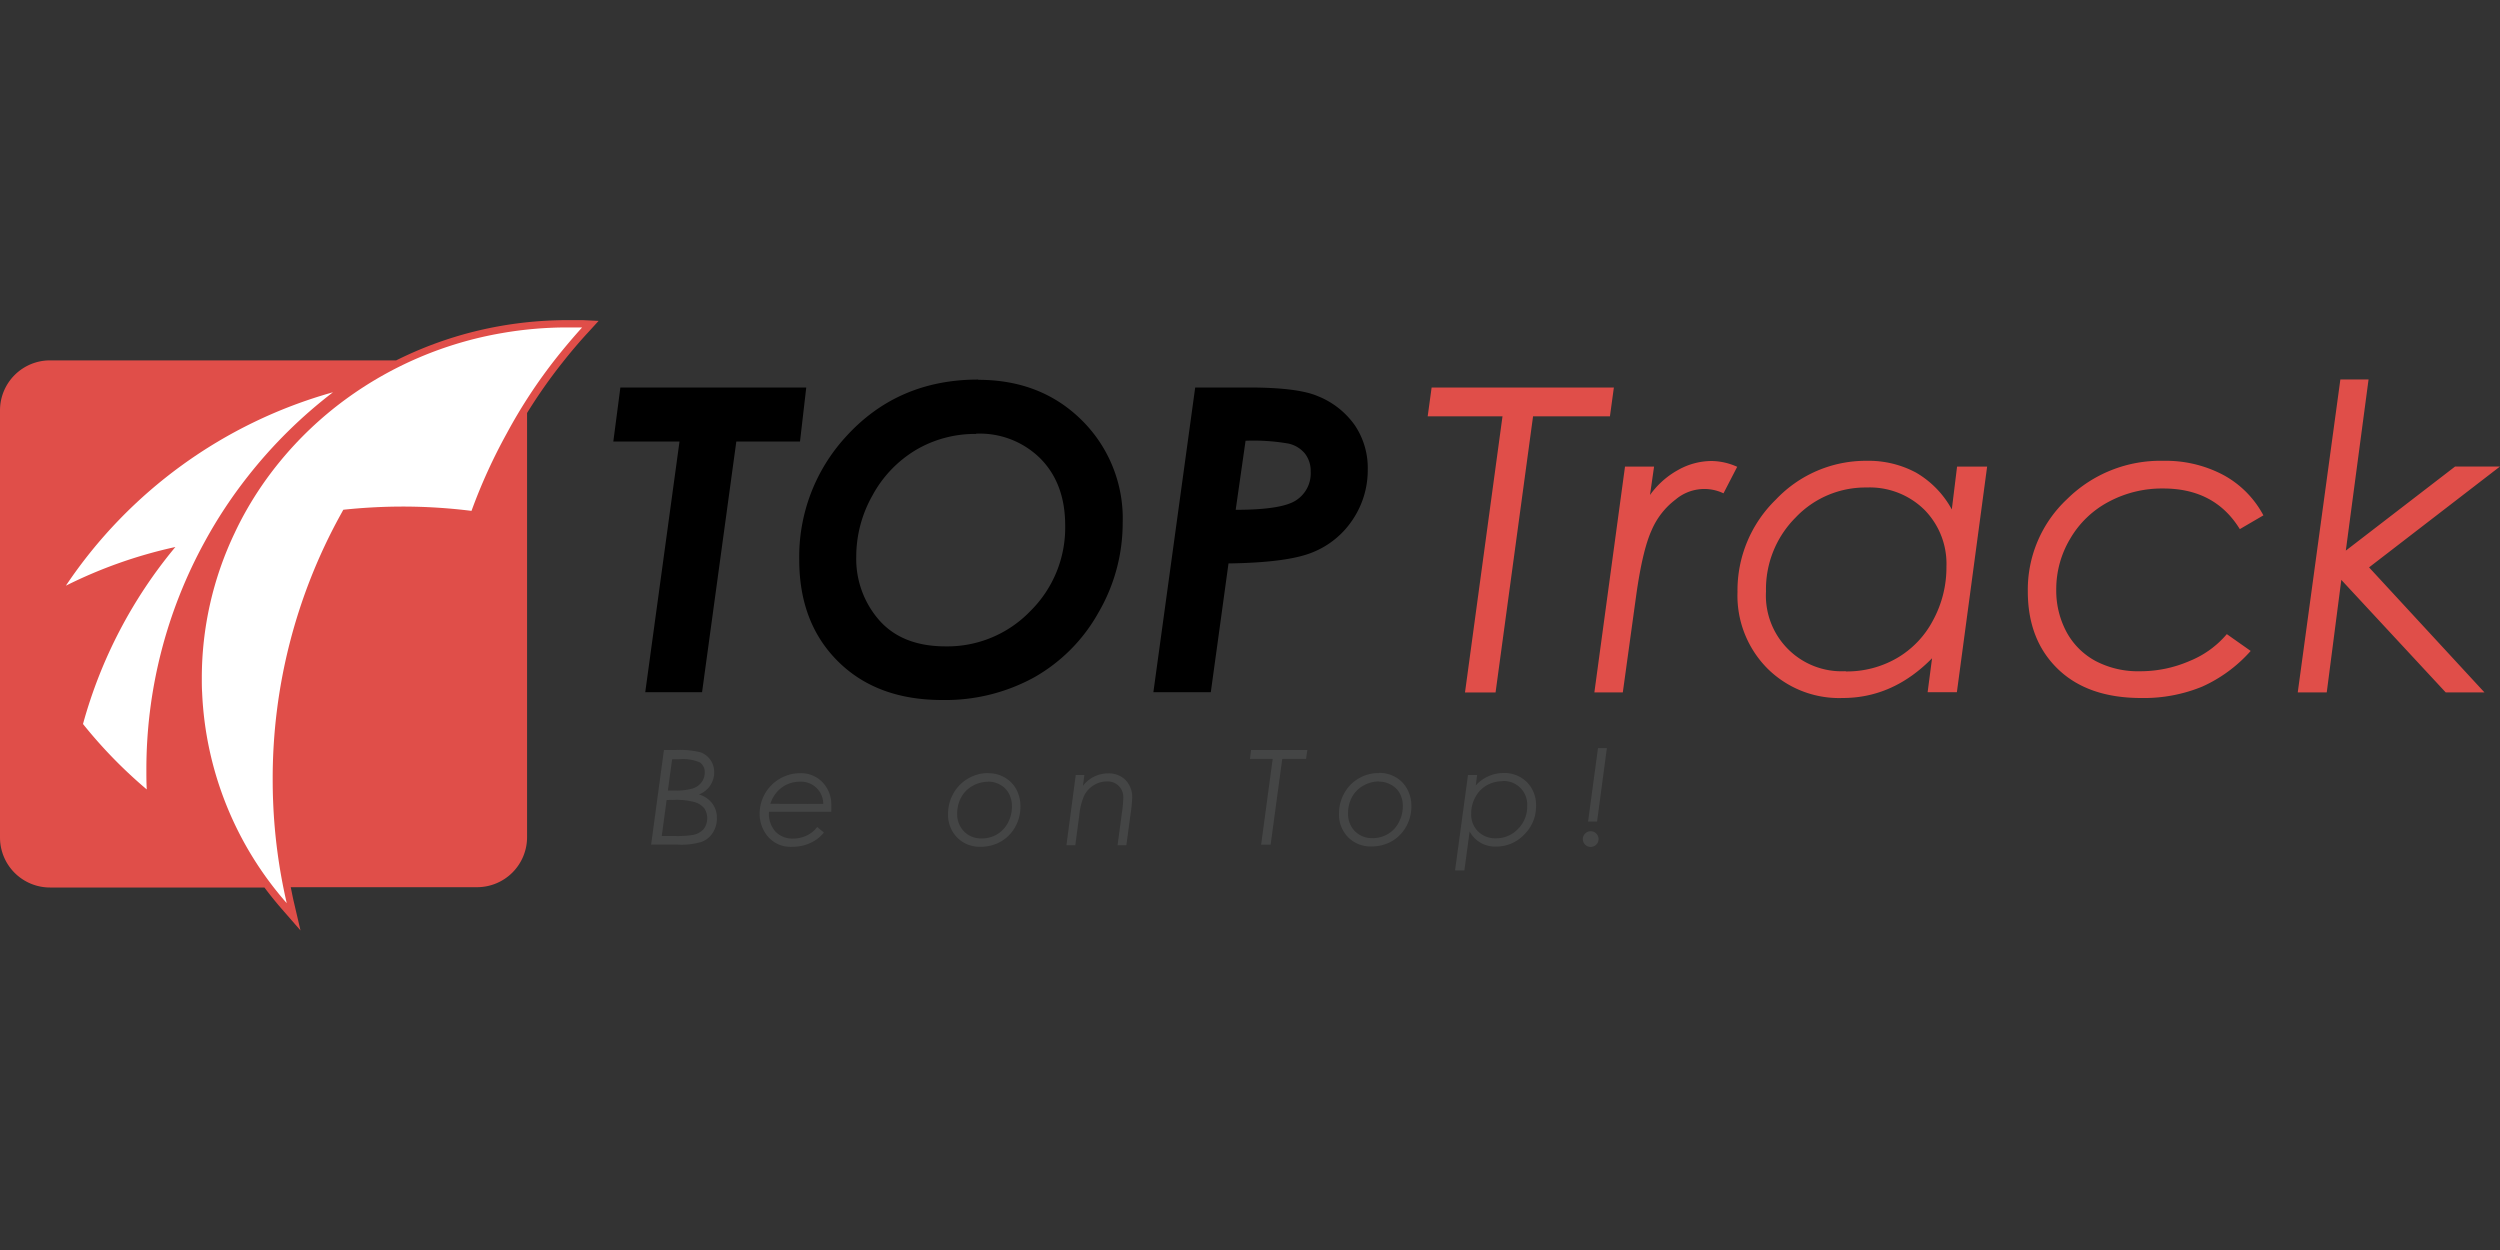
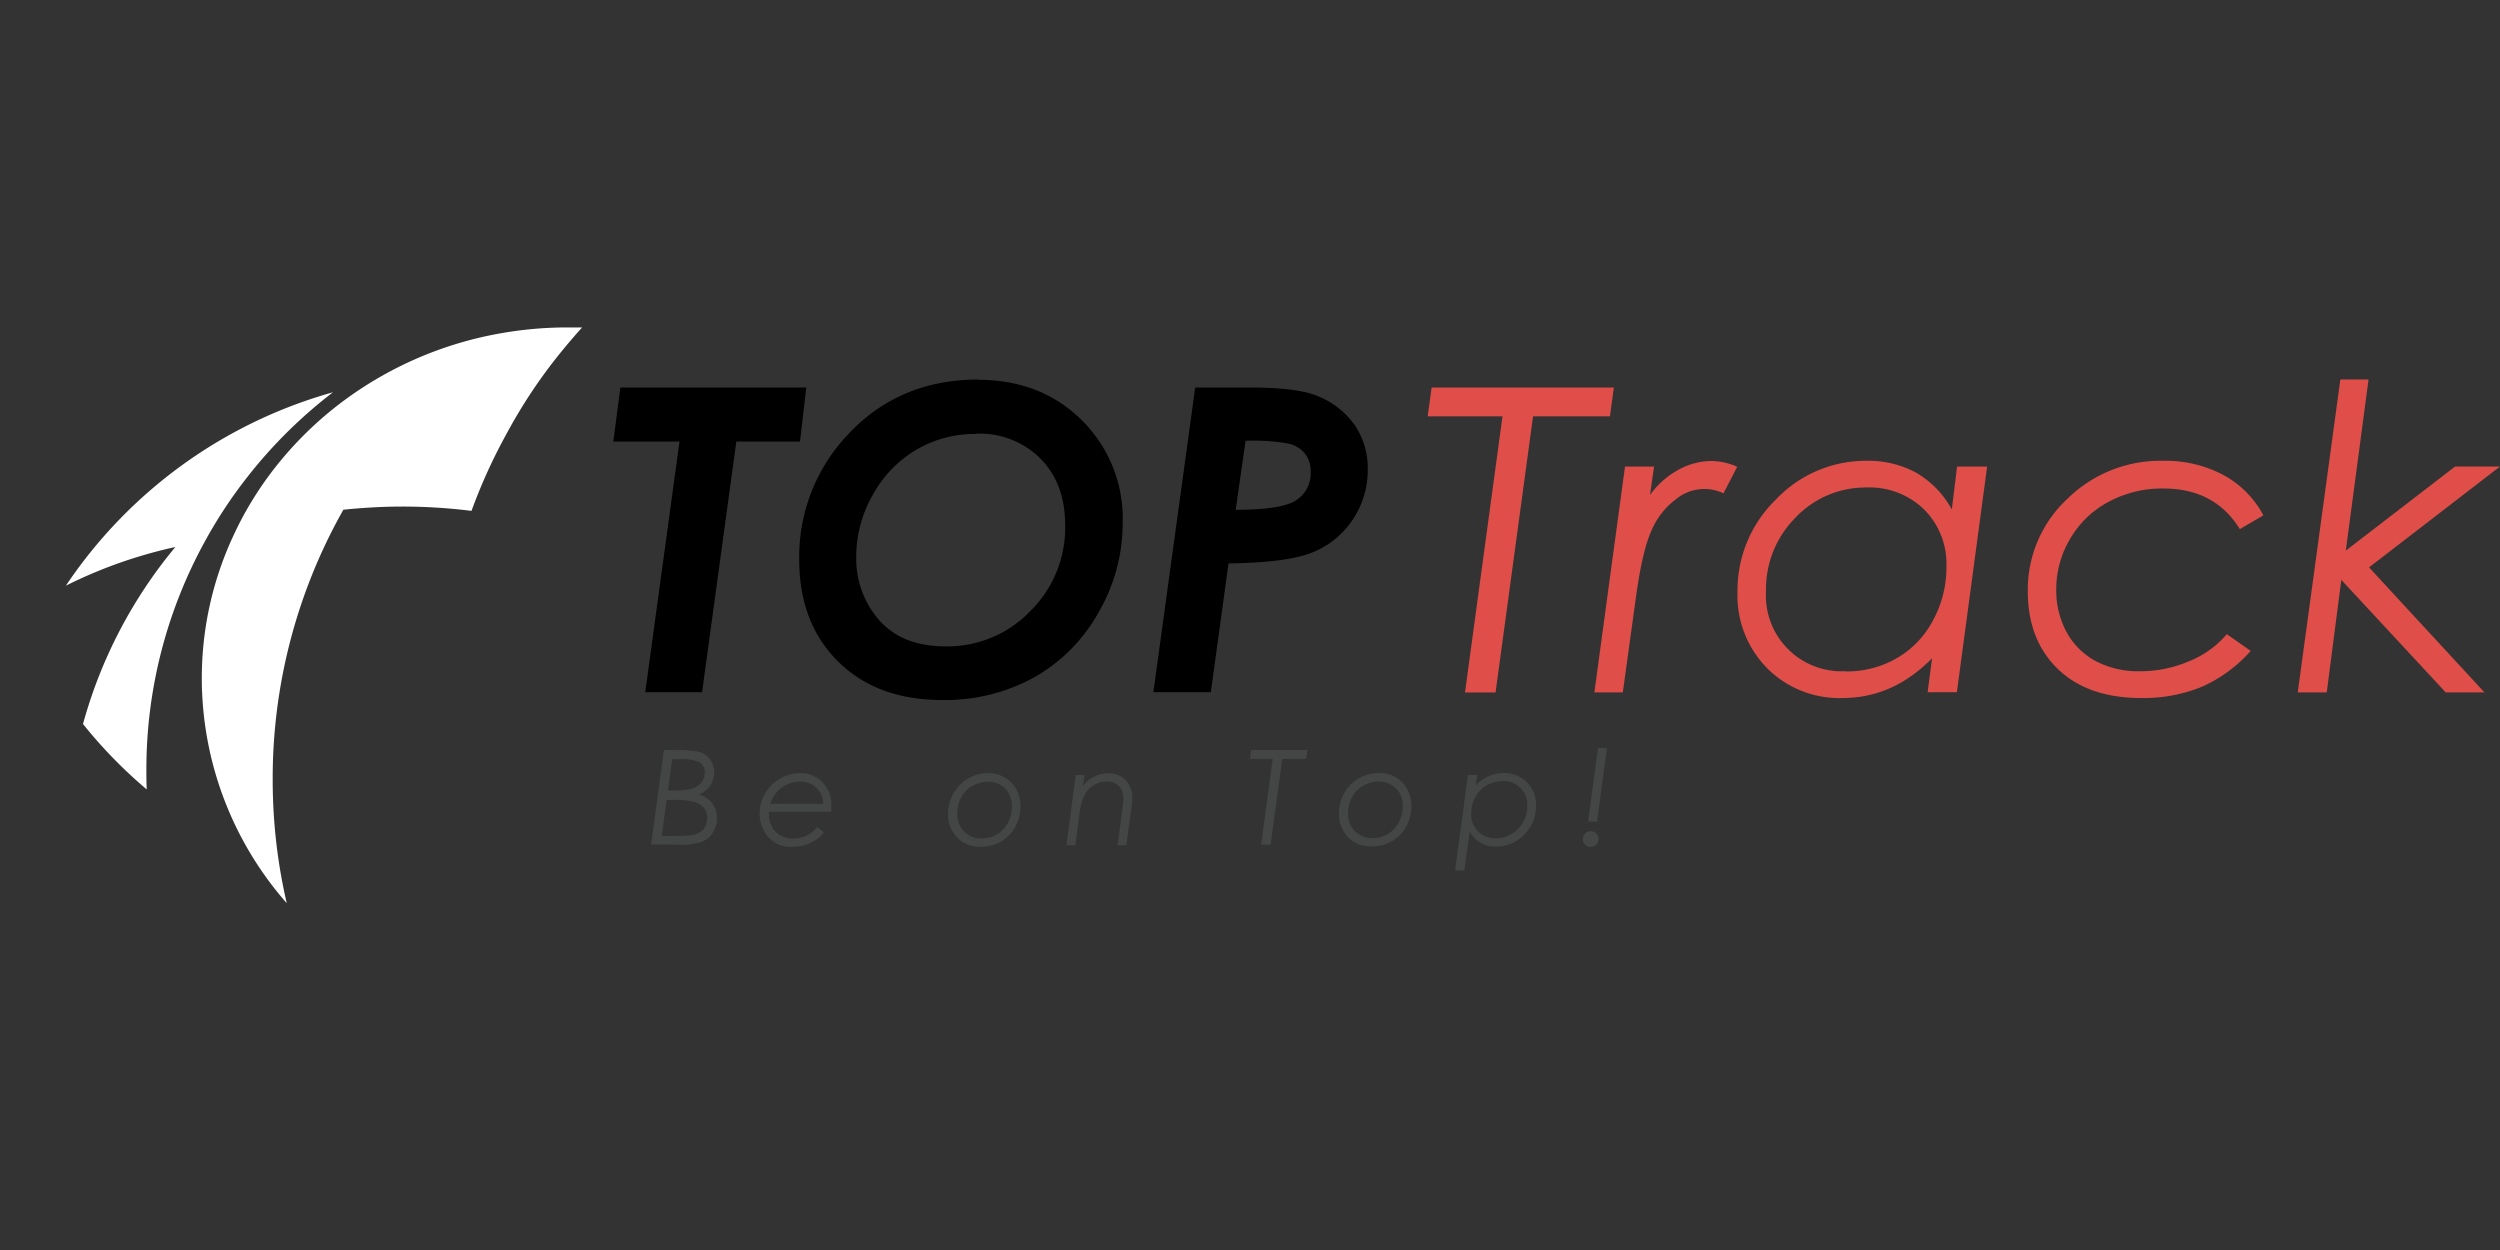
<svg xmlns="http://www.w3.org/2000/svg" viewBox="0 0 400 200">
  <rect x="0" y="0" width="400" height="200" fill="#333333" stroke="none" />
-   <path d="M93.24,51.22c-.73,0-1.48,0-2.39,0a62.37,62.37,0,0,0-10.73.93,60.77,60.77,0,0,0-16.73,5.51H8a8,8,0,0,0-8,8V134a8,8,0,0,0,8,8H42.31q1.27,1.7,2.68,3.33l3.09,3.54L47,144.25c-.18-.76-.32-1.54-.48-2.3H76.33a8,8,0,0,0,8-8V66.08A83.48,83.48,0,0,1,90,58c1.29-1.64,2.66-3.26,4.09-4.81l1.69-1.85Z" fill="#e04e49" />
  <path d="M39.67,76.2a74.37,74.37,0,0,0-6.89,10.43,75.73,75.73,0,0,0-9.36,36.58c0,1,0,2.07.06,3.1a75.33,75.33,0,0,1-10.2-10.47A75.48,75.48,0,0,1,28.06,87.52a74.86,74.86,0,0,0-17.52,6.19A76.18,76.18,0,0,1,53.28,62.76,76.28,76.28,0,0,0,39.67,76.2ZM89,57.28q2-2.52,4.14-4.89c-.77,0-1.54,0-2.33,0a60.91,60.91,0,0,0-10.53.91A59.4,59.4,0,0,0,55.26,63.92a57.62,57.62,0,0,0-10.47,9.92,55.55,55.55,0,0,0-5.3,7.69c-.69,1.21-1.34,2.45-1.93,3.72a53.84,53.84,0,0,0-5.27,23.27c0,.77,0,1.53.05,2.29a54.57,54.57,0,0,0,13.54,33.7,87.09,87.09,0,0,1-2.18-16.26c-.05-1.19-.07-2.37-.07-3.58a87.33,87.33,0,0,1,10.8-42.2l.5-.91a90.63,90.63,0,0,1,9.51-.51,89.24,89.24,0,0,1,11,.69A87.65,87.65,0,0,1,81.1,69.31,82.85,82.85,0,0,1,89,57.28Z" fill="#fff" />
  <path d="M99.26,62H129L128,70.65H117.81l-5.48,40.1h-9.09l5.48-40.1H98.13Zm57.25-1.23q10.05,0,16.58,6.47a22.1,22.1,0,0,1,6.54,16.41A28.45,28.45,0,0,1,175.76,98a27,27,0,0,1-10.28,10.37A29.52,29.52,0,0,1,150.73,112q-10.41,0-16.63-6.16t-6.22-16.26a28.37,28.37,0,0,1,7.43-19.67Q143.61,60.73,156.51,60.73Zm-.34,8.66a18.61,18.61,0,0,0-9.57,2.53,19,19,0,0,0-7,7.3A19.91,19.91,0,0,0,137,89.05a14.89,14.89,0,0,0,3.68,10.19q3.69,4.17,10.58,4.18a18.43,18.43,0,0,0,13.59-5.64,18.76,18.76,0,0,0,5.58-13.7q0-6.67-3.93-10.68A13.75,13.75,0,0,0,156.17,69.39ZM191.23,62h8.56q7.8,0,11,1.36a13.23,13.23,0,0,1,6,4.71,12.22,12.22,0,0,1,2.05,7.06,14.18,14.18,0,0,1-2.4,8A13.86,13.86,0,0,1,210,88.38q-4,1.64-13.44,1.77l-2.83,20.6h-9.19Zm6.48,19.57q7.46,0,9.72-1.56a5.12,5.12,0,0,0,2.28-4.55,4.55,4.55,0,0,0-.89-2.85,4.73,4.73,0,0,0-2.63-1.63,32.61,32.61,0,0,0-6.9-.46Z" />
  <path d="M229.06,62h29.16l-.63,4.61h-12.3l-6,44.18H234.4l6-44.18H228.43ZM260,74.66h4.65L264,79.2a13.56,13.56,0,0,1,4.49-4,11,11,0,0,1,5.37-1.44,10.2,10.2,0,0,1,4.09.93l-2.19,4.24a7.12,7.12,0,0,0-7.67,1,12.11,12.11,0,0,0-3.84,4.93q-1.47,3.23-2.49,10.63l-2.11,15.29h-4.55Zm53.1,36.09h-4.68l.71-5.43q-6.25,6.36-14.31,6.36a16.27,16.27,0,0,1-12.06-4.75A16.54,16.54,0,0,1,278,94.73a20.26,20.26,0,0,1,6.15-14.81,19.79,19.79,0,0,1,14.5-6.19,16.05,16.05,0,0,1,7.92,1.89,15.24,15.24,0,0,1,5.72,5.89l.84-6.85h4.81Zm-17.76-3.32a16,16,0,0,0,8.13-2.11,15.09,15.09,0,0,0,5.81-6.06,17.72,17.72,0,0,0,2.15-8.59,12.3,12.3,0,0,0-3.54-9.12A12.46,12.46,0,0,0,298.66,78a15.39,15.39,0,0,0-11.37,4.81,16.21,16.21,0,0,0-4.73,11.81,12.11,12.11,0,0,0,12.73,12.77Zm66.85-25-3.82,2.23q-4-6.51-12.26-6.5a18,18,0,0,0-8.71,2.12,15.48,15.48,0,0,0-6.16,5.9A15.73,15.73,0,0,0,329,94.3a14,14,0,0,0,1.65,6.83,11.44,11.44,0,0,0,4.66,4.64,14.56,14.56,0,0,0,7.07,1.63,19.76,19.76,0,0,0,8-1.66,15.28,15.28,0,0,0,5.91-4.28l3.82,2.69a22.9,22.9,0,0,1-7.78,5.72,24.53,24.53,0,0,1-9.74,1.81q-8.55,0-13.35-4.66t-4.79-12.43a19.83,19.83,0,0,1,6.29-14.74,21.23,21.23,0,0,1,15.4-6.12A19.66,19.66,0,0,1,355.74,76,15.74,15.74,0,0,1,362.14,82.45Zm12.27-21.72h4.51l-3.64,27.39,17.49-13.46H400L379.05,90.78l18.46,20h-6.2l-16.7-18-2.33,18h-4.64Z" fill="#e04e49" />
  <path d="M106.23,120h1.93a14,14,0,0,1,3.86.35,3.25,3.25,0,0,1,1.62,1.2,3.3,3.3,0,0,1,.63,2,3.76,3.76,0,0,1-2.44,3.56,4.06,4.06,0,0,1,2.1,1.4,3.75,3.75,0,0,1,.77,2.35,4.22,4.22,0,0,1-.66,2.39,3.63,3.63,0,0,1-1.75,1.44,11.18,11.18,0,0,1-3.8.45h-4.31Zm.43,8-.78,5.76h2.05a16.15,16.15,0,0,0,2.94-.17,3.05,3.05,0,0,0,1.71-.93,2.9,2.9,0,0,0,.11-3.32,3,3,0,0,0-1.55-1,10.82,10.82,0,0,0-3.22-.36Zm.88-6.52-.68,5c.29,0,.63,0,1,0a9.46,9.46,0,0,0,3-.33,2.87,2.87,0,0,0,1.4-1,2.66,2.66,0,0,0,.5-1.56A1.87,1.87,0,0,0,112,122a6.79,6.79,0,0,0-3.32-.53Zm25.5,8.4h-10a4.28,4.28,0,0,0,1,3.14,3.72,3.72,0,0,0,2.85,1.15,5,5,0,0,0,2.19-.49,4.43,4.43,0,0,0,1.67-1.36l1.07.88a5.73,5.73,0,0,1-2.13,1.66,6.44,6.44,0,0,1-2.83.62,4.78,4.78,0,0,1-4-1.63,5.69,5.69,0,0,1-1.32-3.67,6.5,6.5,0,0,1,6.5-6.47,4.73,4.73,0,0,1,3.56,1.45,5.13,5.13,0,0,1,1.41,3.71A8,8,0,0,1,133,129.86Zm-1.32-1.25a3.57,3.57,0,0,0-1.08-2.56,3.51,3.51,0,0,0-2.56-1,4.86,4.86,0,0,0-3,.94,5.13,5.13,0,0,0-1.82,2.6Zm26.4-4.92a5.22,5.22,0,0,1,2.62.68,4.84,4.84,0,0,1,1.87,1.91,5.69,5.69,0,0,1,.66,2.76,6.54,6.54,0,0,1-.85,3.27,6.06,6.06,0,0,1-2.3,2.33,6.42,6.42,0,0,1-3.26.82,5,5,0,0,1-3.71-1.47,5.16,5.16,0,0,1-1.46-3.77,6.61,6.61,0,0,1,.86-3.3,6.2,6.2,0,0,1,2.34-2.37A6.28,6.28,0,0,1,158.12,123.69Zm0,1.37a5,5,0,0,0-2.52.67,4.55,4.55,0,0,0-1.81,1.83,5.36,5.36,0,0,0-.64,2.58,3.93,3.93,0,0,0,1.1,2.88,3.79,3.79,0,0,0,2.82,1.11,4.75,4.75,0,0,0,2.45-.65,4.7,4.7,0,0,0,1.75-1.86,5.44,5.44,0,0,0,.64-2.6,4.29,4.29,0,0,0-.48-2.06,3.42,3.42,0,0,0-1.37-1.4A3.82,3.82,0,0,0,158.08,125.06Zm14-1.08h1.38l-.23,1.74a5.05,5.05,0,0,1,4-2,3.8,3.8,0,0,1,2.81,1.06,3.89,3.89,0,0,1,1.07,2.87,20.07,20.07,0,0,1-.24,2.42l-.69,5.14h-1.41l.69-5.14a20.3,20.3,0,0,0,.23-2.43,2.56,2.56,0,0,0-.72-1.9,2.52,2.52,0,0,0-1.87-.73,4,4,0,0,0-2.11.59,4.08,4.08,0,0,0-1.52,1.59,10.08,10.08,0,0,0-.82,3.18l-.64,4.84h-1.42Zm28.05-4h9l-.2,1.43h-3.81l-1.86,13.72h-1.52l1.85-13.72H200Zm20.49,3.66a5.26,5.26,0,0,1,2.63.68,4.81,4.81,0,0,1,1.86,1.91,5.58,5.58,0,0,1,.67,2.76,6.54,6.54,0,0,1-.85,3.27,6.13,6.13,0,0,1-2.3,2.33,6.45,6.45,0,0,1-3.26.82,5,5,0,0,1-3.71-1.47,5.16,5.16,0,0,1-1.46-3.77,6.61,6.61,0,0,1,.86-3.3,6.06,6.06,0,0,1,2.34-2.37A6.24,6.24,0,0,1,220.67,123.69Zm0,1.37a5,5,0,0,0-2.52.67,4.58,4.58,0,0,0-1.82,1.83,5.35,5.35,0,0,0-.63,2.58,3.92,3.92,0,0,0,1.09,2.88,3.8,3.8,0,0,0,2.83,1.11,4.71,4.71,0,0,0,2.44-.65,4.56,4.56,0,0,0,1.75-1.86,5.45,5.45,0,0,0,.65-2.6A4.29,4.29,0,0,0,224,127a3.48,3.48,0,0,0-1.37-1.4A3.84,3.84,0,0,0,220.64,125.06ZM234.88,124h1.46l-.22,1.68a6,6,0,0,1,4.43-2,5.09,5.09,0,0,1,3.76,1.47,5.16,5.16,0,0,1,1.46,3.79,6.28,6.28,0,0,1-1.9,4.59,6.1,6.1,0,0,1-4.48,1.92,4.6,4.6,0,0,1-4.25-2.42l-.84,6.23h-1.49Zm5.51,1a4.94,4.94,0,0,0-2.52.66,4.62,4.62,0,0,0-1.81,1.88,5.39,5.39,0,0,0-.67,2.66,3.81,3.81,0,0,0,1.1,2.83,3.89,3.89,0,0,0,2.85,1.1,4.78,4.78,0,0,0,3.54-1.5,5,5,0,0,0,1.47-3.66,3.76,3.76,0,0,0-4-4ZM254.51,133a1.22,1.22,0,0,1,.89.37,1.24,1.24,0,0,1,.37.89,1.22,1.22,0,0,1-.37.88,1.26,1.26,0,0,1-1.78,0,1.22,1.22,0,0,1-.37-.88,1.24,1.24,0,0,1,.37-.89A1.22,1.22,0,0,1,254.51,133Zm1.17-13.3h1.42l-1.57,11.75h-1.44Z" fill="#444545" />
</svg>